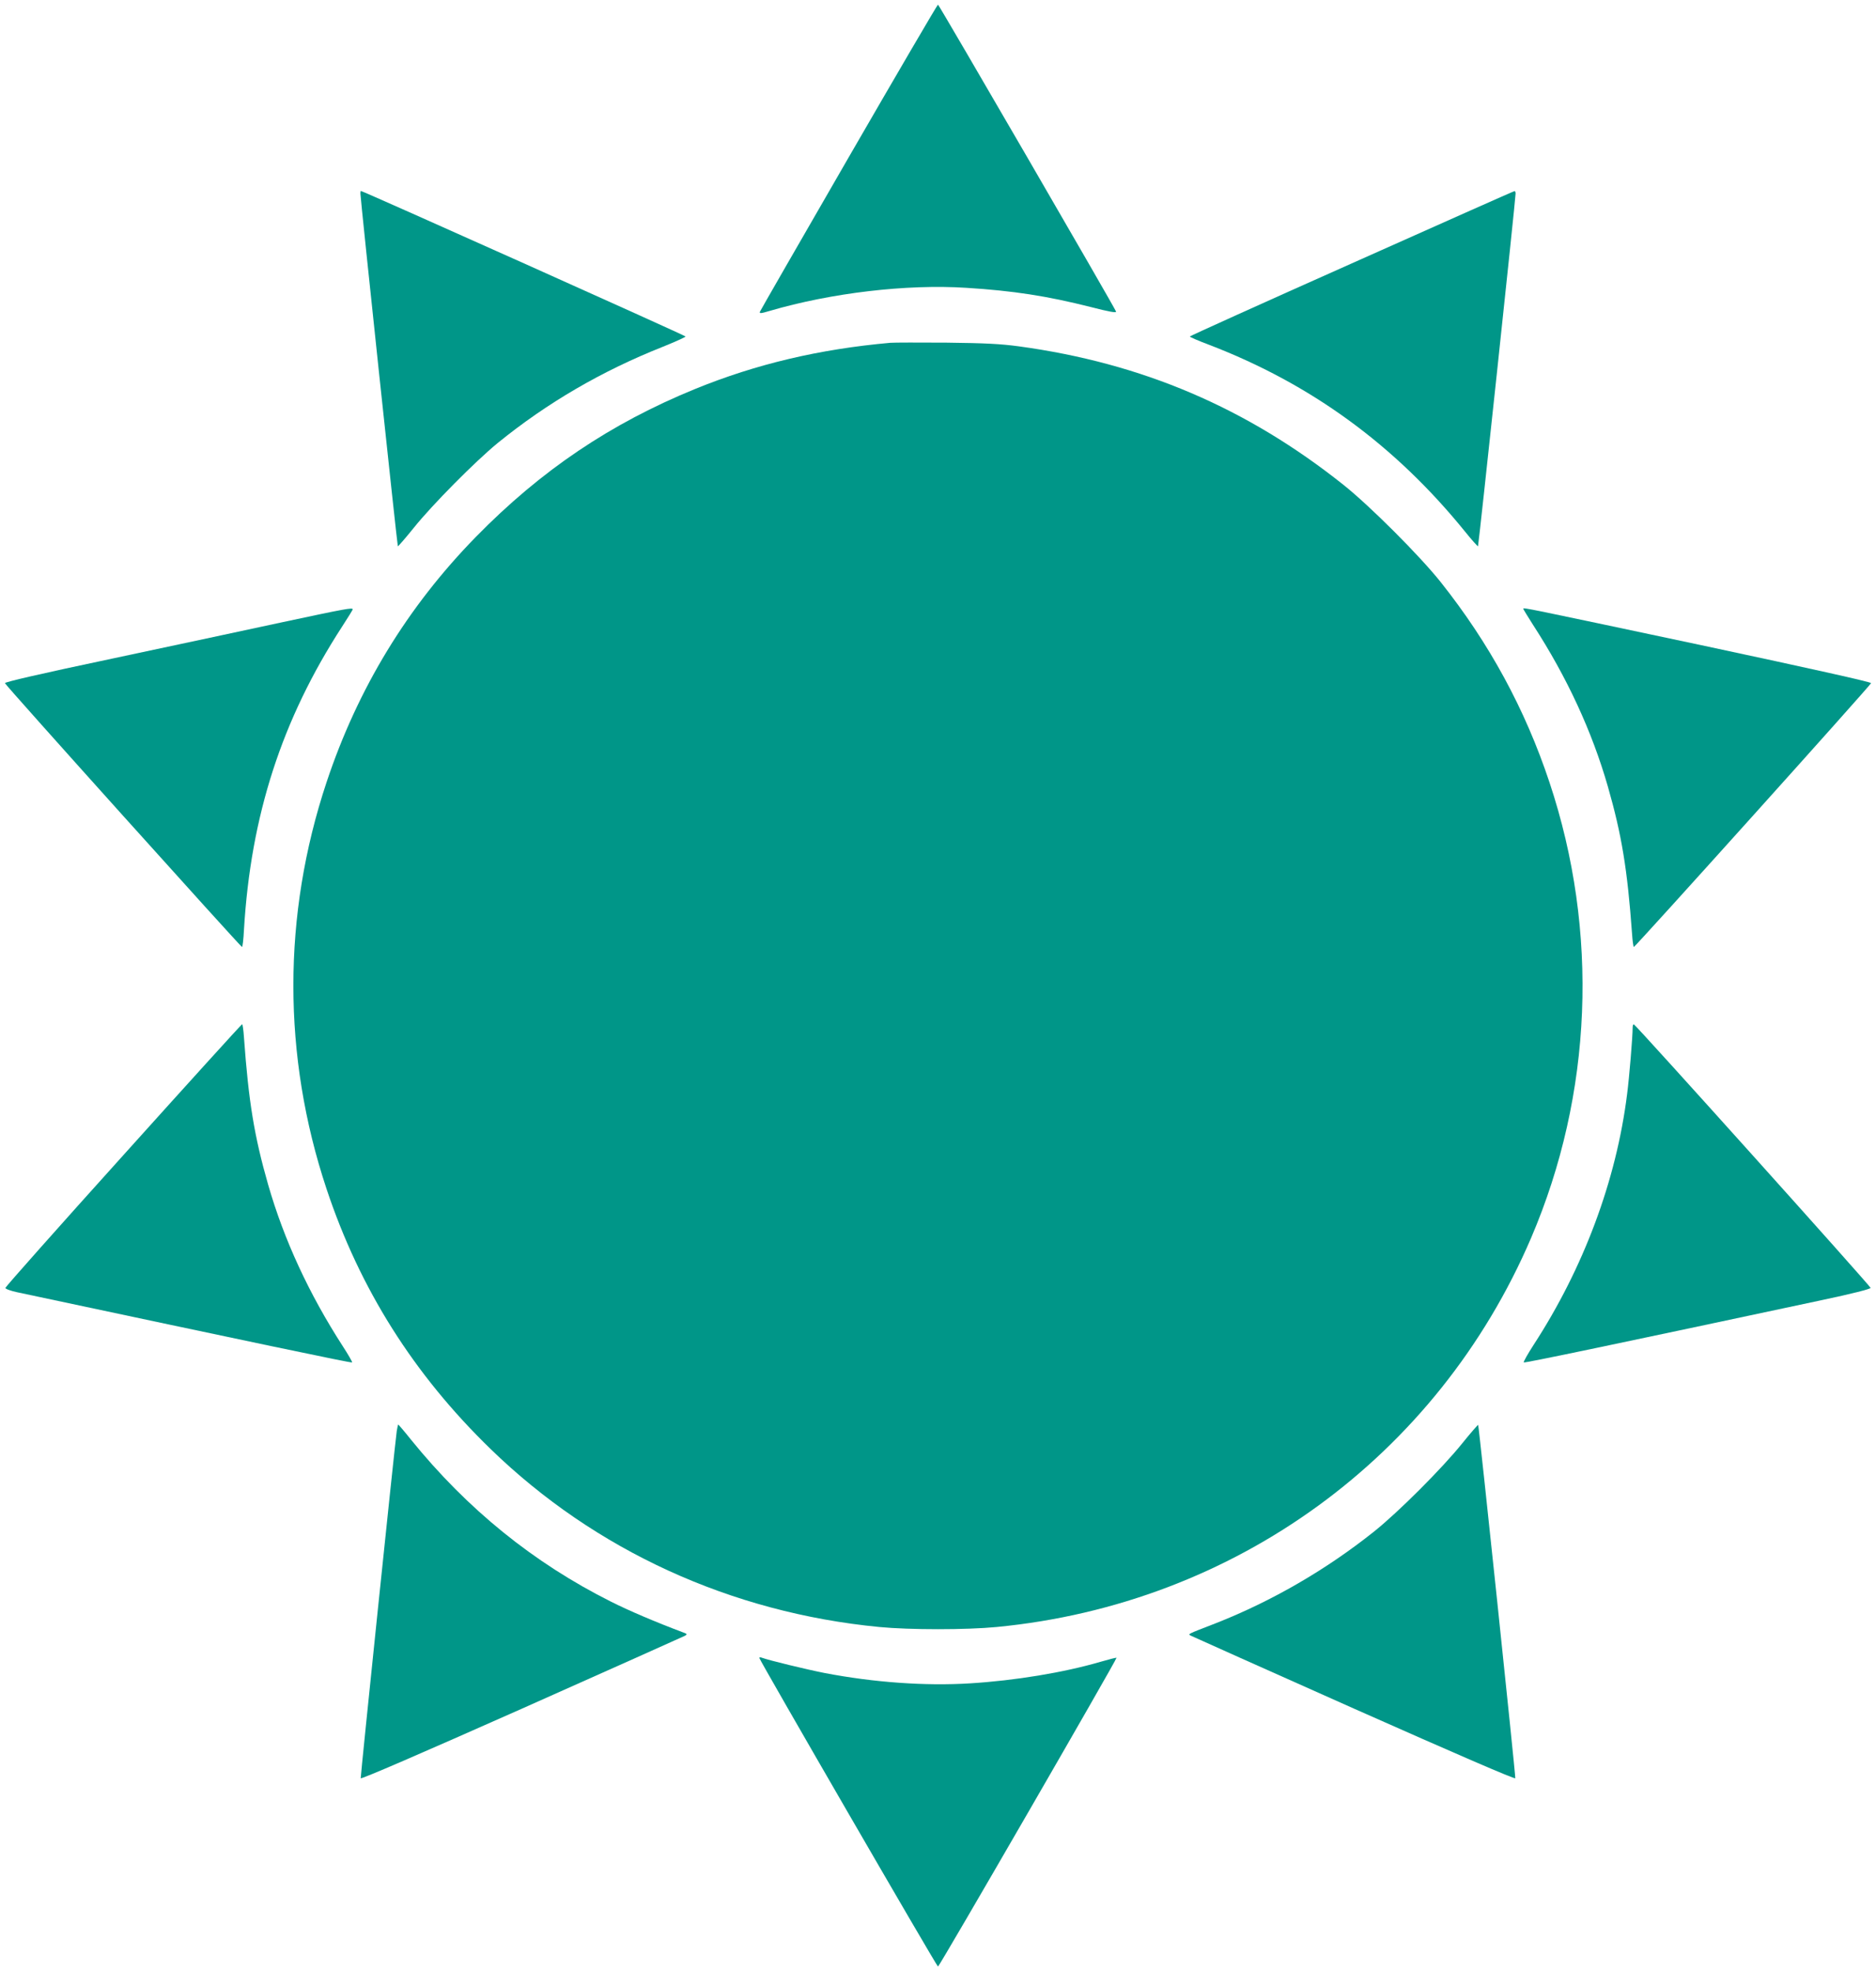
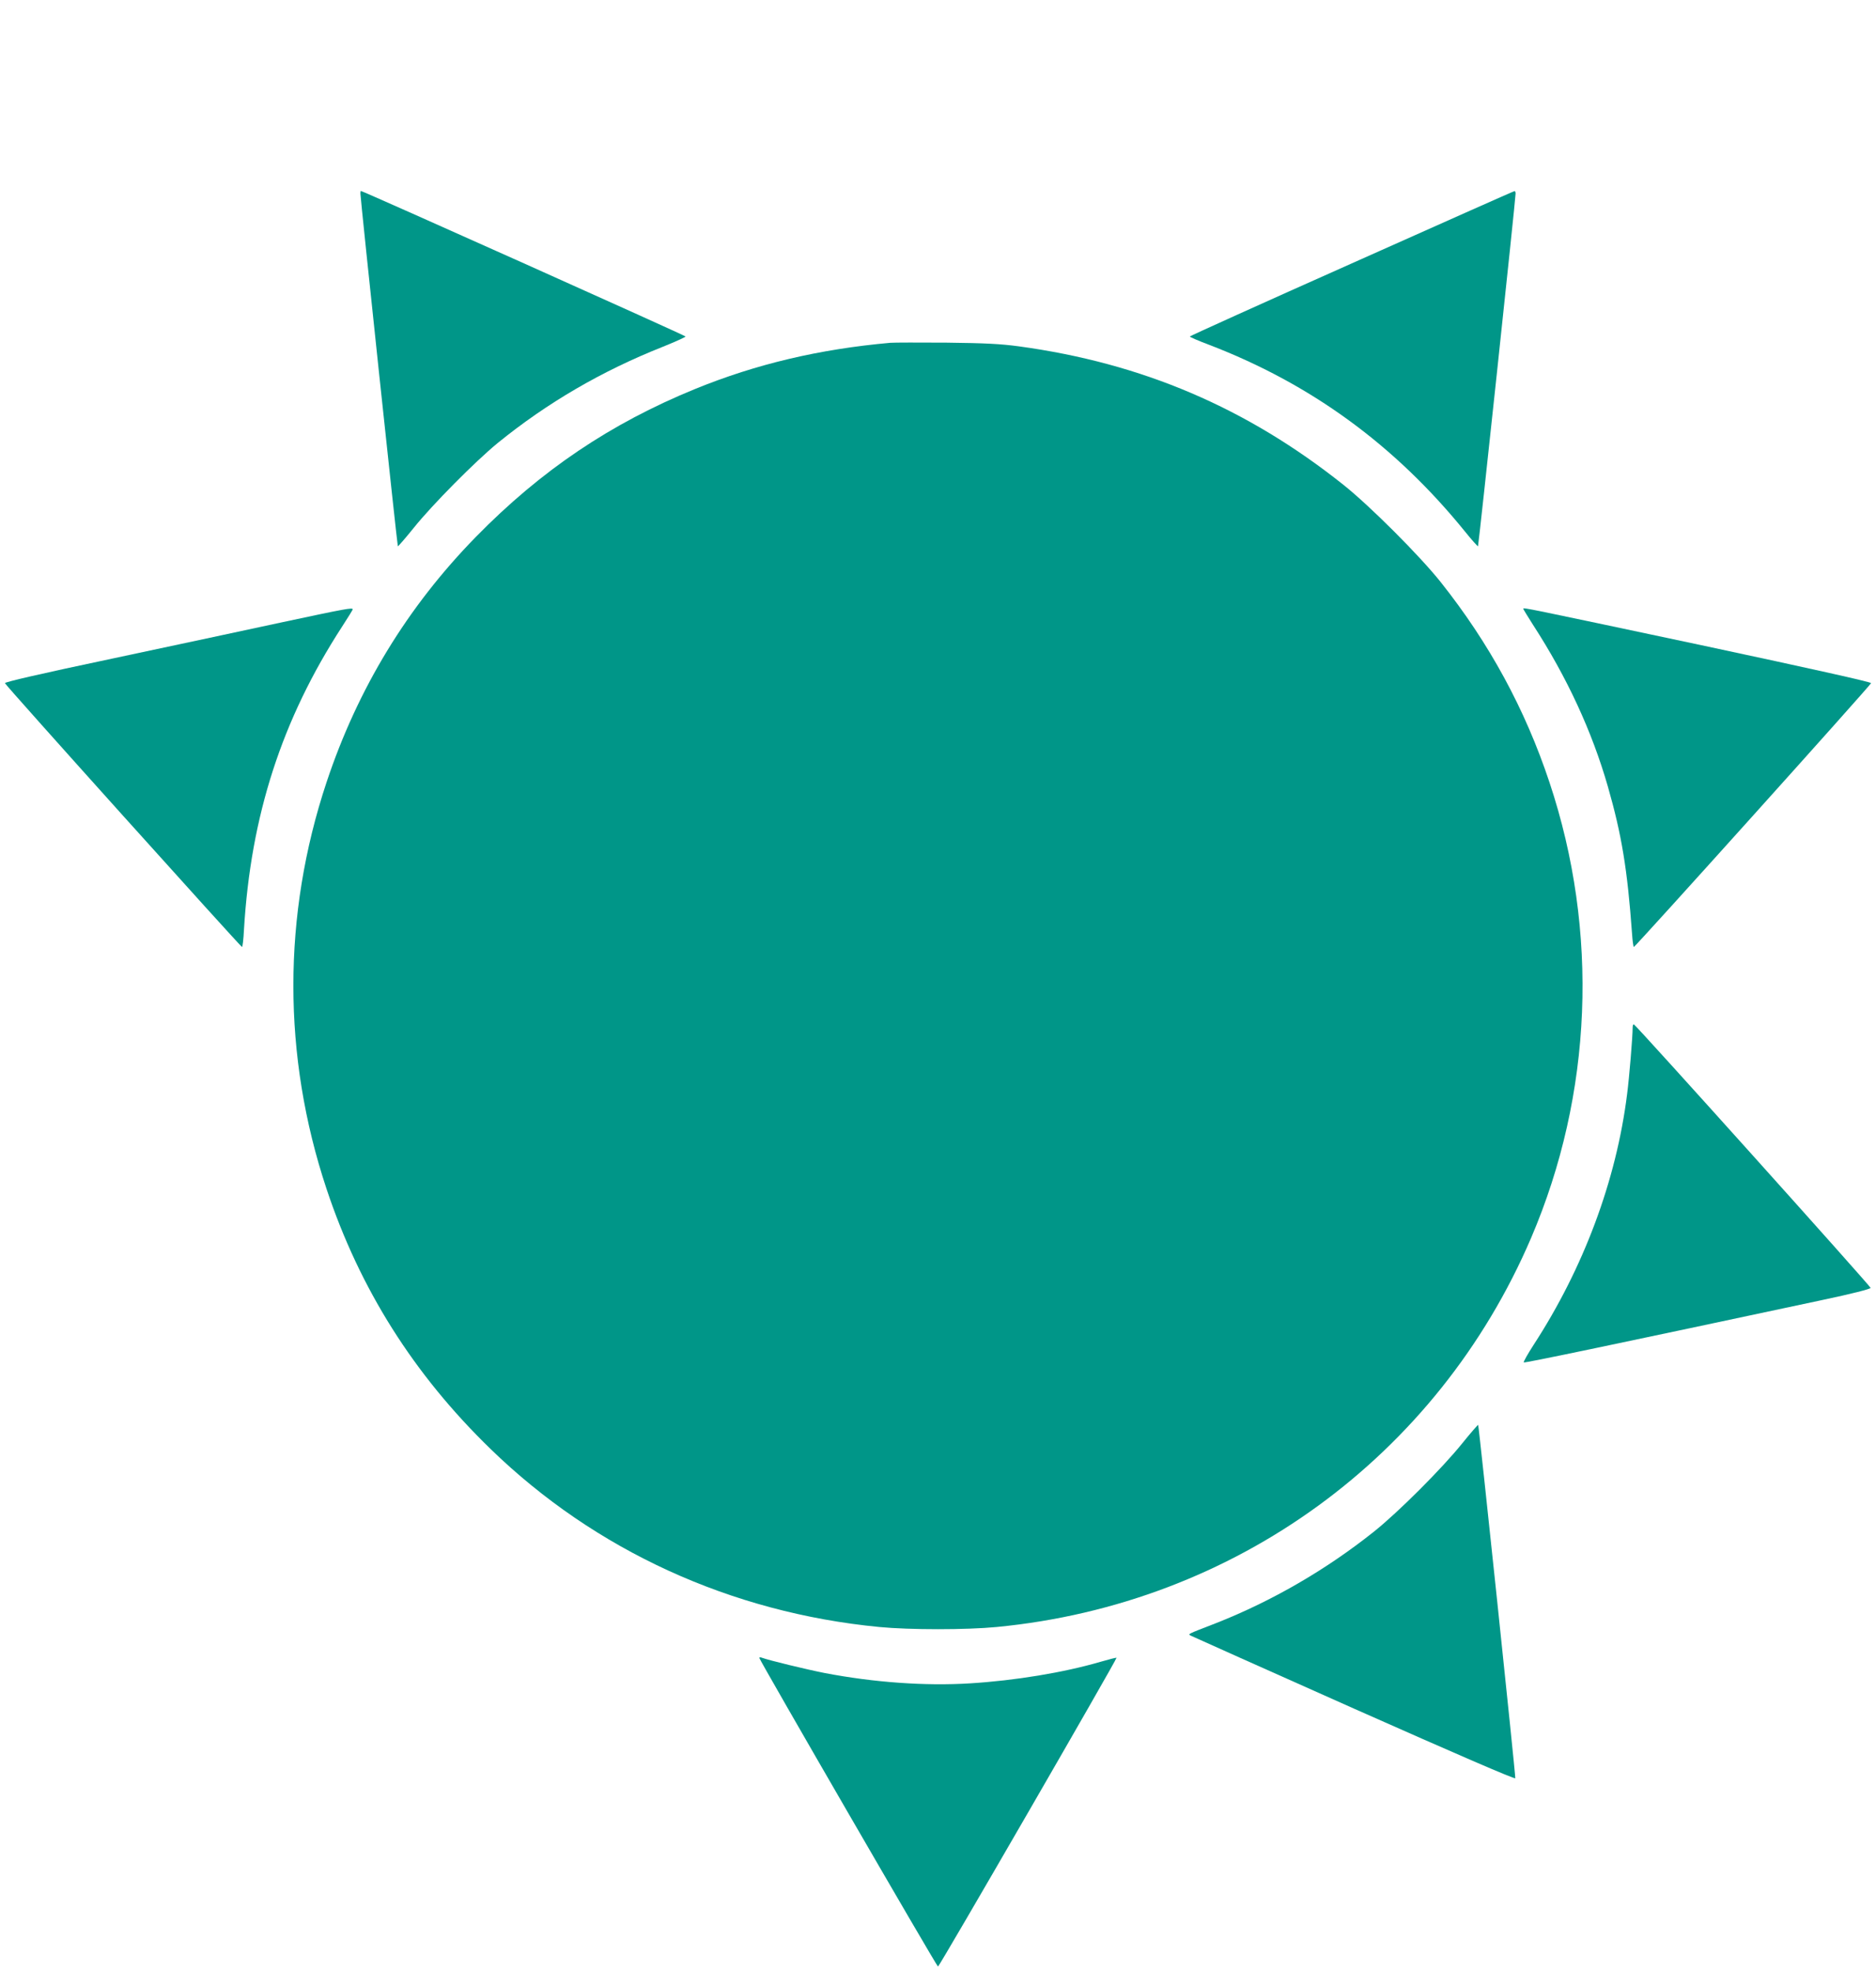
<svg xmlns="http://www.w3.org/2000/svg" version="1.0" width="1218pt" height="1280pt" viewBox="0 0 1218 1280" preserveAspectRatio="xMidYMid meet">
  <g transform="translate(0,1280) scale(0.1,-0.1)" fill="#009688" stroke="none">
-     <path d="M5511 11780 c-314 -544 -574 -996 -577 -1004 -5 -13 6 -12 63 5 399 117 889 175 1277 150 305 -19 524 -53 809 -125 120 -31 166 -39 163 -29 -13 33 -1150 1993 -1156 1993 -4 0 -264 -445 -579 -990z" />
    <path d="M2340 11543 c0 -35 239 -2286 243 -2290 2 -2 49 52 103 119 120 150 401 433 545 551 321 261 676 468 1072 625 82 33 148 63 148 67 0 6 -2095 945 -2108 945 -2 0 -3 -8 -3 -17z" />
    <path d="M8775 11089 c-577 -257 -1050 -471 -1050 -474 0 -4 56 -28 125 -54 662 -254 1207 -652 1661 -1212 44 -55 83 -98 85 -96 4 4 244 2252 244 2290 0 9 -3 17 -7 16 -5 0 -480 -212 -1058 -470z" />
    <path d="M5780 10574 c-460 -41 -870 -138 -1265 -299 -551 -225 -1002 -529 -1425 -961 -445 -455 -768 -986 -970 -1594 -287 -863 -287 -1777 0 -2640 216 -650 567 -1206 1066 -1690 679 -659 1561 -1062 2523 -1155 198 -19 564 -19 762 0 1546 149 2862 1107 3470 2527 399 933 442 1989 119 2958 -158 475 -390 902 -706 1300 -137 172 -460 495 -632 632 -628 500 -1307 790 -2107 899 -119 16 -216 21 -470 24 -176 1 -340 1 -365 -1z" />
    <path d="M1835 8760 c-225 -49 -724 -155 -1108 -237 -460 -97 -697 -152 -695 -159 3 -14 1530 -1712 1539 -1713 4 -1 10 50 13 112 44 741 246 1365 637 1968 38 58 69 109 69 112 0 13 -48 4 -455 -83z" />
    <path d="M9890 8847 c0 -4 29 -50 63 -104 221 -341 383 -692 486 -1050 90 -314 127 -539 157 -955 3 -49 9 -88 12 -87 10 1 1537 1699 1540 1713 2 7 -375 91 -1100 246 -1155 245 -1158 246 -1158 237z" />
-     <path d="M800 5298 c-421 -467 -765 -855 -765 -861 0 -7 34 -19 75 -28 1527 -325 2172 -461 2176 -456 3 2 -24 49 -59 103 -221 342 -383 693 -486 1051 -90 314 -127 539 -157 956 -3 48 -9 87 -12 86 -4 0 -351 -383 -772 -851z" />
    <path d="M10600 6128 c0 -61 -22 -326 -36 -433 -70 -560 -283 -1130 -607 -1628 -38 -59 -67 -110 -64 -114 5 -5 583 116 1937 405 190 40 315 72 315 79 0 11 -1521 1705 -1537 1711 -4 2 -8 -7 -8 -20z" />
-     <path d="M2576 3508 c-14 -101 -236 -2244 -234 -2255 2 -8 385 158 1045 451 573 255 1050 469 1060 474 16 10 15 12 -12 22 -176 66 -354 142 -467 199 -503 252 -934 601 -1300 1053 -43 54 -81 98 -82 98 -2 0 -6 -19 -10 -42z" />
    <path d="M9494 3428 c-130 -162 -417 -449 -574 -574 -311 -248 -664 -452 -1025 -594 -196 -76 -183 -70 -162 -82 10 -5 487 -219 1060 -474 662 -294 1043 -459 1045 -451 3 15 -236 2288 -241 2294 -2 2 -49 -52 -103 -119z" />
    <path d="M4930 2034 c0 -13 1152 -2004 1160 -2004 9 0 1164 1999 1159 2005 -2 2 -49 -10 -104 -26 -239 -70 -556 -122 -848 -140 -289 -18 -623 6 -942 67 -118 23 -364 83 -407 99 -10 4 -18 4 -18 -1z" />
  </g>
</svg>